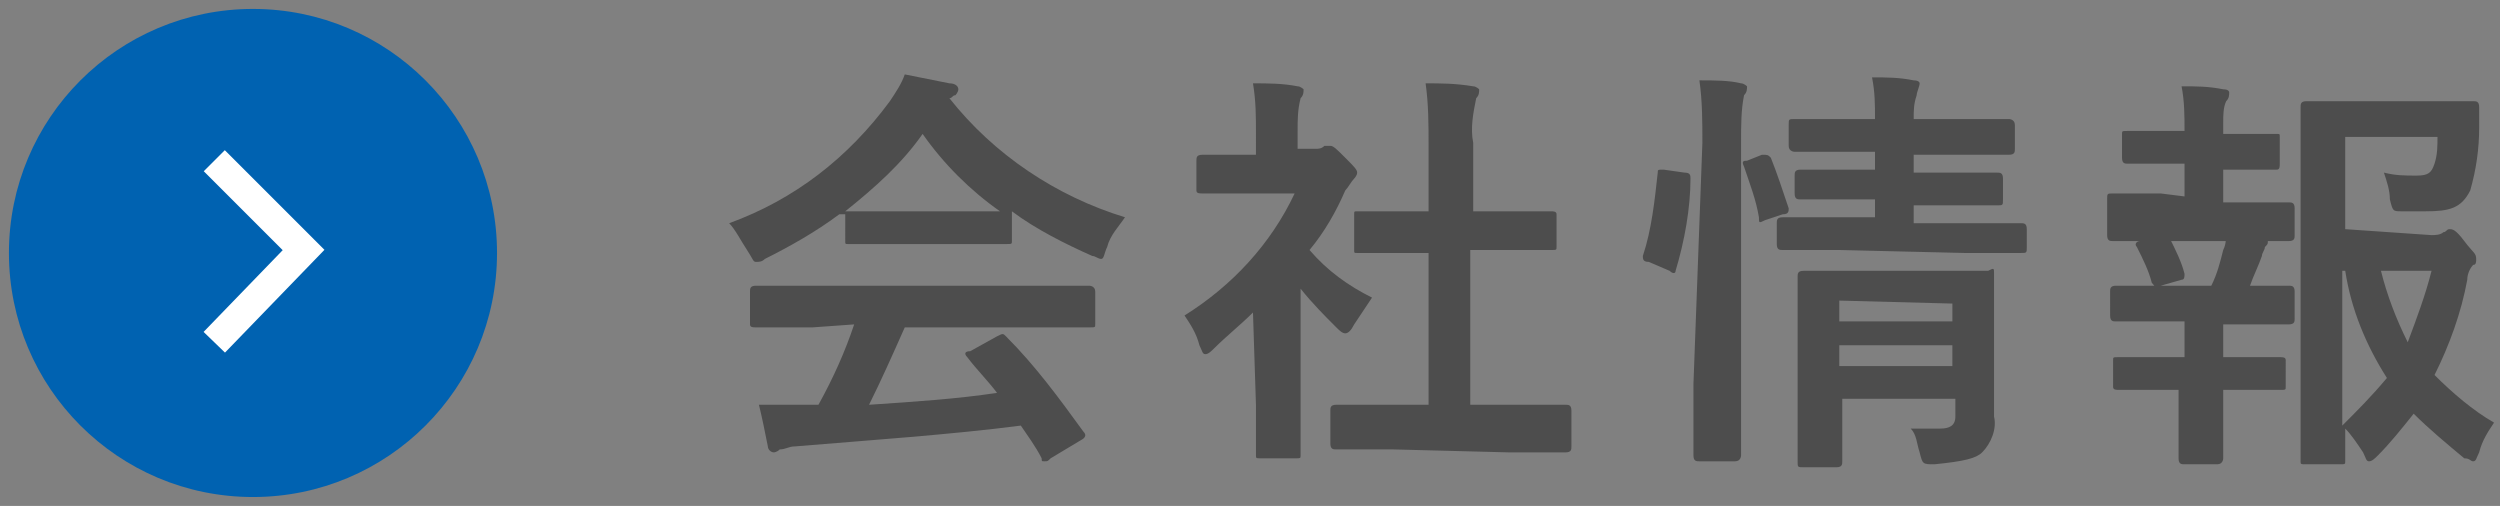
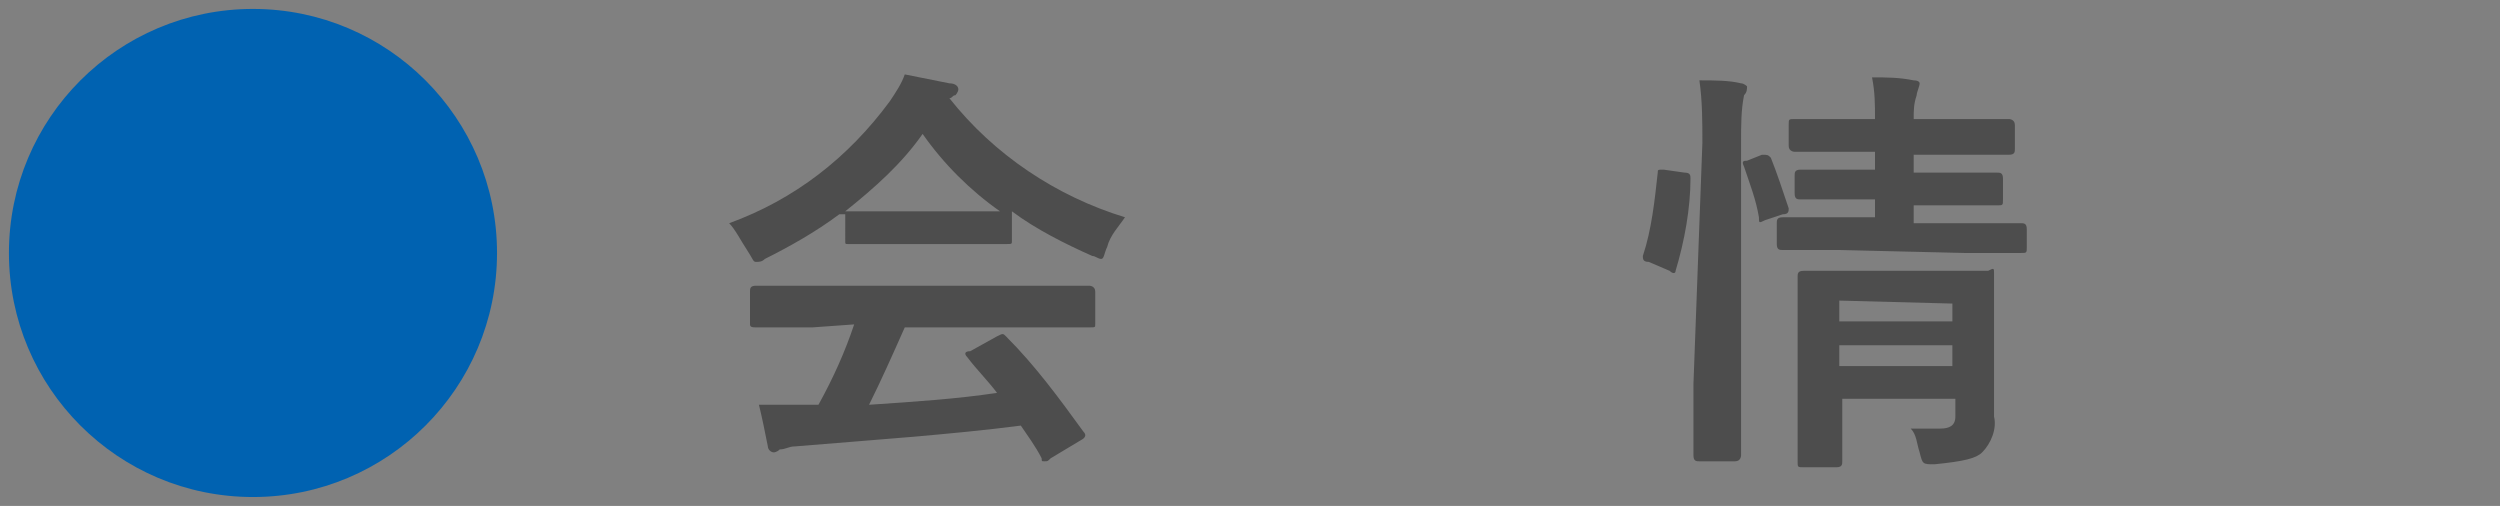
<svg xmlns="http://www.w3.org/2000/svg" version="1.1" id="レイヤー_1" x="0px" y="0px" viewBox="0 0 84 17" style="enable-background:new 0 0 84 17;" xml:space="preserve">
  <rect x="0" y="0" width="84" height="17" fill="#808080" stroke="none" />
  <style type="text/css">
	.st0{fill:#4D4D4D;}
	.st1{fill:#0062B1;}
	.st2{fill:none;stroke:#FFFFFF;stroke-miterlimit:10;}
</style>
  <title>nav_f_4</title>
  <g>
    <g id="txt">
      <path class="st0" d="M28.2,7.2c-0.8,0.6-1.7,1.1-2.5,1.5c-0.1,0.1-0.2,0.1-0.3,0.1c-0.1,0-0.1-0.1-0.3-0.4    c-0.2-0.3-0.4-0.7-0.6-0.9c2.2-0.8,4-2.2,5.4-4.1c0.2-0.3,0.4-0.6,0.5-0.9c0.5,0.1,1,0.2,1.5,0.3c0.2,0,0.3,0.1,0.3,0.2    c0,0.1-0.1,0.2-0.1,0.2c-0.1,0-0.1,0.1-0.2,0.1c1.5,1.9,3.6,3.3,5.9,4c-0.2,0.3-0.5,0.6-0.6,1c-0.1,0.2-0.1,0.4-0.2,0.4    c-0.1,0-0.2-0.1-0.3-0.1c-0.9-0.4-1.9-0.9-2.7-1.5v1c0,0.1,0,0.1-0.2,0.1s-0.5,0-1.6,0h-2.1c-1.1,0-1.5,0-1.6,0s-0.1,0-0.1-0.1    V7.2z M27.3,11c-1.3,0-1.8,0-1.9,0s-0.2,0-0.2-0.1V9.8c0-0.1,0-0.2,0.2-0.2s0.5,0,1.9,0h7.5c1.3,0,1.8,0,1.8,0s0.2,0,0.2,0.2v1.1    c0,0.1,0,0.1-0.2,0.1s-0.5,0-1.8,0h-4.4c-0.4,0.9-0.8,1.8-1.2,2.6c1.5-0.1,3-0.2,4.3-0.4c-0.3-0.4-0.7-0.8-1-1.2    c-0.1-0.1-0.1-0.2,0.1-0.2l0.9-0.5c0.2-0.1,0.2-0.1,0.3,0c1,1,1.8,2.1,2.6,3.2c0.1,0.1,0.1,0.2-0.1,0.3l-1,0.6    c-0.1,0.1-0.1,0.1-0.2,0.1s-0.1,0-0.1-0.1c-0.2-0.4-0.5-0.8-0.7-1.1c-2.3,0.3-5.2,0.5-7.6,0.7c-0.2,0-0.3,0.1-0.5,0.1    c-0.1,0.1-0.2,0.1-0.2,0.1c-0.1,0-0.2-0.1-0.2-0.2c-0.1-0.5-0.2-1-0.3-1.4c0.5,0,1,0,1.5,0h0.5c0.5-0.9,0.9-1.8,1.2-2.7L27.3,11z     M32.1,7.1c0.9,0,1.4,0,1.5,0c-1-0.7-1.9-1.6-2.6-2.6c-0.7,1-1.6,1.8-2.6,2.6c0.1,0,0.5,0,1.5,0H32.1z" />
-       <path class="st0" d="M42.1,10.5c-0.4,0.4-0.9,0.8-1.3,1.2c-0.1,0.1-0.2,0.2-0.3,0.2s-0.1-0.1-0.2-0.3c-0.1-0.4-0.3-0.7-0.5-1    c1.6-1,2.9-2.4,3.7-4.1h-1.6c-1.1,0-1.4,0-1.5,0s-0.2,0-0.2-0.1v-1c0-0.1,0-0.2,0.2-0.2s0.4,0,1.5,0h0.3V4.5c0-0.6,0-1.1-0.1-1.7    c0.5,0,1,0,1.5,0.1c0.1,0,0.2,0.1,0.2,0.1c0,0.1,0,0.2-0.1,0.3c-0.1,0.4-0.1,0.7-0.1,1.1v0.6h0.6c0.1,0,0.2,0,0.3-0.1    c0,0,0.1,0,0.2,0c0.1,0,0.2,0.1,0.5,0.4s0.4,0.4,0.4,0.5c0,0.1-0.1,0.2-0.1,0.2c-0.1,0.1-0.2,0.3-0.3,0.4c-0.3,0.7-0.7,1.4-1.2,2    c0.6,0.7,1.3,1.2,2.1,1.6c-0.2,0.3-0.4,0.6-0.6,0.9c-0.1,0.2-0.2,0.3-0.3,0.3s-0.2-0.1-0.3-0.2c-0.4-0.4-0.8-0.8-1.2-1.3v3.9    c0,1,0,1.6,0,1.7s0,0.1-0.2,0.1h-1.1c-0.2,0-0.2,0-0.2-0.1s0-0.6,0-1.7L42.1,10.5z M46.8,15.1c-1.3,0-1.8,0-1.9,0s-0.2,0-0.2-0.2    v-1.1c0-0.1,0-0.2,0.2-0.2s0.5,0,1.9,0H48V8.5h-0.6c-1.2,0-1.7,0-1.8,0s-0.1,0-0.1-0.1V7.2c0-0.1,0-0.1,0.1-0.1H48V4.9    c0-0.7,0-1.4-0.1-2.1c0.5,0,1,0,1.6,0.1c0.1,0,0.2,0.1,0.2,0.1c0,0.1,0,0.2-0.1,0.3c-0.1,0.5-0.2,1-0.1,1.5v2.3h2.6    c0.1,0,0.2,0,0.2,0.1v1.1c0,0.1,0,0.1-0.2,0.1s-0.5,0-1.8,0h-0.9v5.2h1.3c1.3,0,1.8,0,1.9,0s0.2,0,0.2,0.2V15c0,0.1,0,0.2-0.2,0.2    s-0.5,0-1.9,0L46.8,15.1z" />
      <path class="st0" d="M56.6,5.8c0.2,0,0.2,0.1,0.2,0.2c0,1-0.2,2.1-0.5,3.1c0,0.1-0.1,0.1-0.2,0l-0.7-0.3c-0.2,0-0.2-0.1-0.2-0.2    c0.3-0.9,0.4-1.9,0.5-2.8c0-0.1,0-0.1,0.2-0.1L56.6,5.8z M57.2,4.8c0-0.7,0-1.4-0.1-2.1c0.5,0,1,0,1.4,0.1c0.1,0,0.2,0.1,0.2,0.1    c0,0.1,0,0.2-0.1,0.3c-0.1,0.5-0.1,1-0.1,1.6v8.1c0,1.6,0,2.4,0,2.4s0,0.2-0.2,0.2h-1.2c-0.1,0-0.2,0-0.2-0.2s0-0.9,0-2.4    L57.2,4.8z M59.2,5.2c0.2,0,0.2,0,0.3,0.1c0.2,0.5,0.4,1.1,0.6,1.7c0,0.1,0,0.2-0.2,0.2l-0.6,0.2c-0.2,0.1-0.2,0.1-0.2-0.1    c-0.1-0.6-0.3-1.1-0.5-1.7c-0.1-0.2,0-0.2,0.1-0.2L59.2,5.2z M61.8,8.4c-1.4,0-1.8,0-1.9,0s-0.2,0-0.2-0.2V7.5    c0-0.1,0-0.2,0.2-0.2s0.5,0,1.9,0H63V6.7h-0.7c-1.3,0-1.7,0-1.8,0s-0.2,0-0.2-0.2V5.9c0-0.1,0-0.2,0.2-0.2s0.5,0,1.8,0H63V5.1    h-0.9c-1.3,0-1.8,0-1.8,0s-0.2,0-0.2-0.2V4.2c0-0.2,0-0.2,0.2-0.2s0.5,0,1.8,0H63c0-0.5,0-0.9-0.1-1.4c0.5,0,0.9,0,1.4,0.1    c0.2,0,0.2,0.1,0.2,0.1c0,0.1-0.1,0.3-0.1,0.4c-0.1,0.3-0.1,0.5-0.1,0.8h1.4c1.3,0,1.8,0,1.8,0s0.2,0,0.2,0.2V5    c0,0.1,0,0.2-0.2,0.2s-0.5,0-1.8,0h-1.4v0.6h1c1.2,0,1.7,0,1.8,0c0.1,0,0.2,0,0.2,0.2v0.7c0,0.2,0,0.2-0.2,0.2c-0.1,0-0.5,0-1.8,0    h-1v0.6h1.7c1.3,0,1.8,0,1.9,0c0.1,0,0.2,0,0.2,0.2v0.6c0,0.2,0,0.2-0.2,0.2s-0.6,0-1.9,0L61.8,8.4z M67,12.1c0,0.7,0,1.5,0,1.9    c0.1,0.4-0.1,0.9-0.4,1.2c-0.2,0.2-0.6,0.3-1.6,0.4c-0.4,0-0.4,0-0.5-0.4c-0.1-0.3-0.1-0.6-0.3-0.8c0.3,0,0.7,0,1,0    c0.3,0,0.5-0.1,0.5-0.4v-0.6h-3.8v0.6c0,1,0,1.4,0,1.5s0,0.2-0.2,0.2h-1.1c-0.2,0-0.2,0-0.2-0.2s0-0.5,0-1.5v-3.2c0-1,0-1.4,0-1.5    s0-0.2,0.2-0.2s0.5,0,1.7,0h2.8c1.2,0,1.6,0,1.7,0C67,9,67,9,67,9.2s0,0.6,0,1.6L67,12.1z M61.8,10.1v0.7h3.8v-0.6L61.8,10.1z     M65.6,12.3v-0.7h-3.8v0.7H65.6z" />
-       <path class="st0" d="M73.4,6.6V5.5H73c-1.1,0-1.4,0-1.5,0s-0.2,0-0.2-0.2V4.5c0-0.1,0-0.1,0.2-0.1c0.1,0,0.4,0,1.5,0h0.4l0,0    c0-0.5,0-1-0.1-1.5c0.5,0,0.9,0,1.4,0.1c0.2,0,0.2,0.1,0.2,0.1c0,0.1,0,0.2-0.1,0.3c-0.1,0.2-0.1,0.5-0.1,0.7v0.4H75    c1.1,0,1.4,0,1.5,0s0.1,0,0.1,0.1v0.9c0,0.1,0,0.2-0.1,0.2s-0.4,0-1.5,0h-0.3v1.1h0.5c1.2,0,1.6,0,1.7,0s0.2,0,0.2,0.2v0.9    c0,0.1,0,0.2-0.2,0.2s-0.5,0-1.7,0h-2.6c-1.2,0-1.6,0-1.6,0c-0.1,0-0.2,0-0.2-0.2V6.7c0-0.2,0-0.2,0.2-0.2s0.5,0,1.6,0L73.4,6.6z     M73.4,12v-1.2h-0.7c-1.2,0-1.6,0-1.6,0c-0.1,0-0.2,0-0.2-0.2V9.8c0-0.1,0-0.2,0.2-0.2c0.1,0,0.5,0,1.6,0h1.6    c0.2-0.4,0.3-0.8,0.4-1.2c0.1-0.2,0.1-0.4,0.1-0.7c0.4,0.1,0.8,0.2,1.2,0.3c0.1,0,0.2,0.1,0.2,0.1c0,0.1,0,0.1-0.1,0.2    C76.1,8.4,76,8.5,76,8.6c-0.1,0.3-0.3,0.7-0.4,1c0.9,0,1.3,0,1.3,0c0.1,0,0.2,0,0.2,0.2v0.9c0,0.1,0,0.2-0.2,0.2s-0.5,0-1.7,0    h-0.5V12h0.4c1.1,0,1.4,0,1.5,0s0.2,0,0.2,0.1V13c0,0.1,0,0.1-0.2,0.1c-0.1,0-0.4,0-1.5,0h-0.4V14c0,0.9,0,1.4,0,1.4    s0,0.2-0.2,0.2h-1.1c-0.1,0-0.2,0-0.2-0.2s0-0.5,0-1.4v-0.9h-0.5c-1.1,0-1.4,0-1.5,0c-0.1,0-0.2,0-0.2-0.1v-0.9    c0-0.1,0-0.1,0.2-0.1c0.1,0,0.4,0,1.5,0H73.4z M72.6,9.6c-0.2,0.1-0.2,0-0.3-0.1c-0.1-0.4-0.3-0.8-0.5-1.2c-0.1-0.1,0-0.2,0.1-0.2    l0.8-0.2c0.2,0,0.2,0,0.2,0.1c0.2,0.4,0.4,0.8,0.5,1.2c0,0.1,0,0.2-0.1,0.2L72.6,9.6z M81.7,7.9c0.1,0,0.3,0,0.4-0.1    c0.1,0,0.1-0.1,0.2-0.1c0.1,0,0.2,0,0.5,0.4c0.3,0.4,0.4,0.4,0.4,0.6c0,0.1,0,0.2-0.1,0.2C83,9,82.9,9.2,82.9,9.4    c-0.2,1.1-0.6,2.2-1.1,3.2c0.6,0.6,1.3,1.2,2,1.6c-0.2,0.3-0.4,0.6-0.5,1c-0.1,0.2-0.1,0.3-0.2,0.3s-0.1-0.1-0.3-0.1    c-0.6-0.5-1.2-1-1.7-1.5c-0.4,0.5-0.8,1-1.2,1.4c-0.1,0.1-0.2,0.2-0.3,0.2c-0.1,0-0.1-0.1-0.2-0.3c-0.2-0.3-0.4-0.6-0.6-0.8    c0,0.7,0,1,0,1.1s0,0.1-0.2,0.1h-1.1c-0.2,0-0.2,0-0.2-0.1s0-1,0-2.9v-6c0-1.9,0-2.9,0-3s0-0.2,0.2-0.2s0.6,0,1.7,0h2.3    c1.1,0,1.5,0,1.6,0c0.1,0,0.2,0,0.2,0.2c0,0.1,0,0.5,0,0.7c0,0.7-0.1,1.4-0.3,2.1c-0.3,0.6-0.7,0.7-1.5,0.7h-0.8    c-0.3,0-0.3,0-0.4-0.4c0-0.3-0.1-0.6-0.2-0.9c0.4,0.1,0.7,0.1,1.1,0.1c0.4,0,0.5-0.1,0.6-0.4c0.1-0.3,0.1-0.6,0.1-0.9h-3.1v3.1    L81.7,7.9z M78.7,14.3c0.5-0.5,1-1,1.5-1.6c-0.7-1.1-1.2-2.3-1.4-3.6h-0.1V14.3z M80,9.1c0.2,0.8,0.5,1.6,0.9,2.4    c0.3-0.8,0.6-1.6,0.8-2.4H80z" />
      <circle class="st1" cx="8.5" cy="8.5" r="8.2" />
-       <polyline class="st2" points="7.2,5.4 10.2,8.4 7.2,11.5   " />
    </g>
  </g>
</svg>